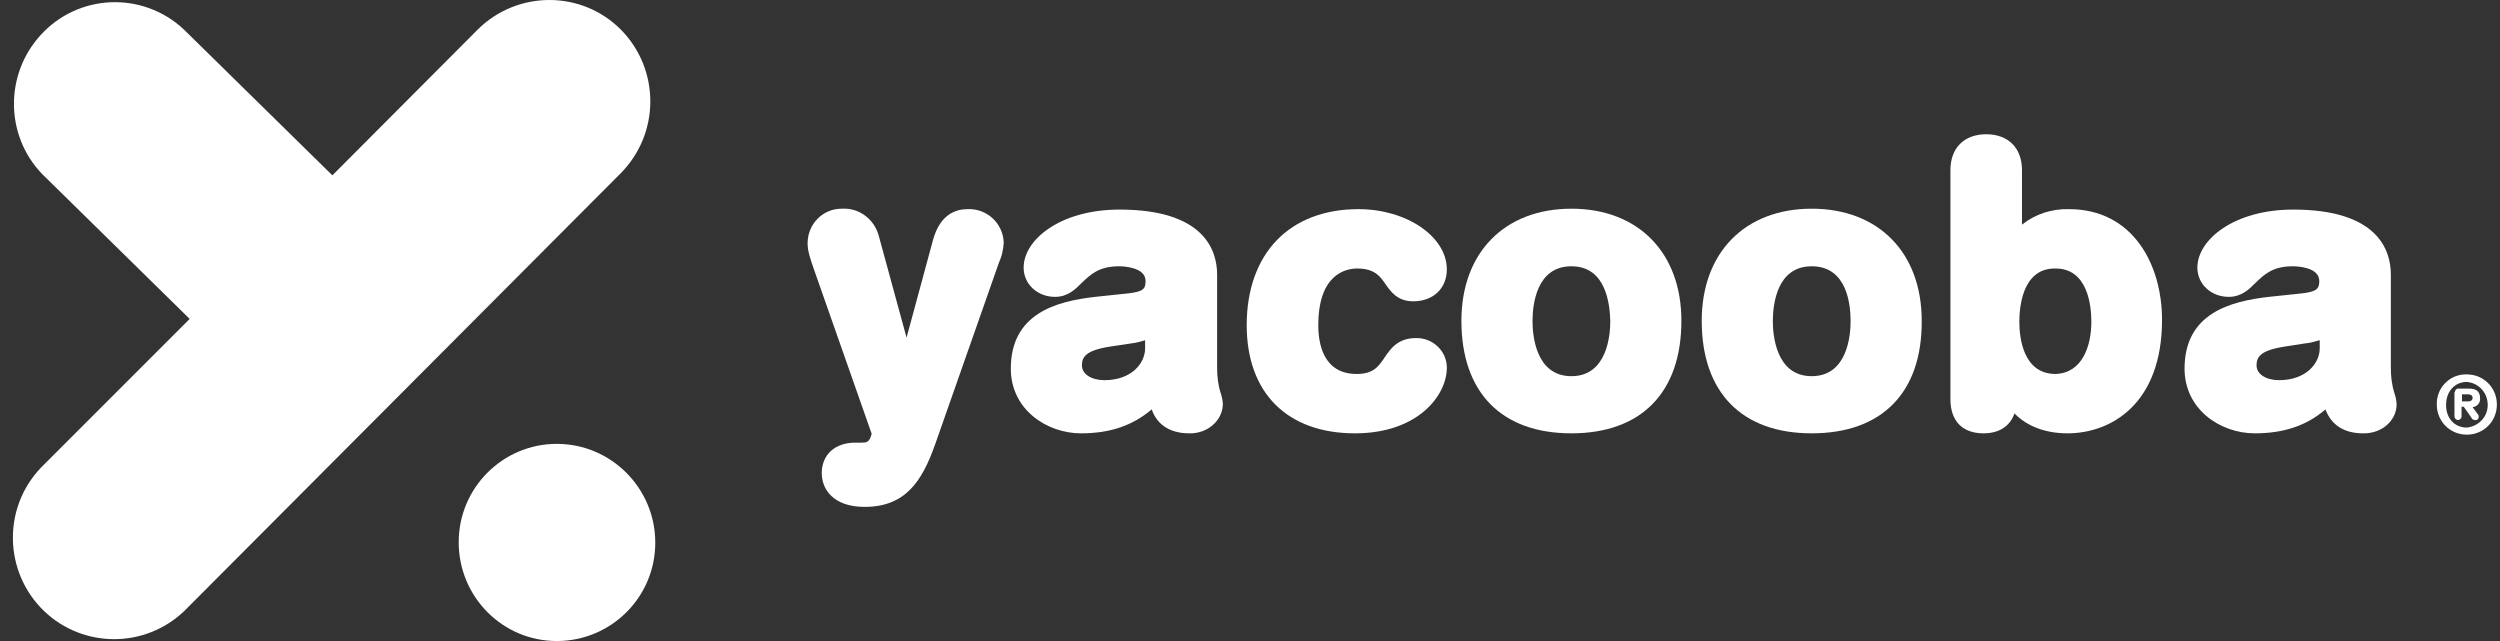
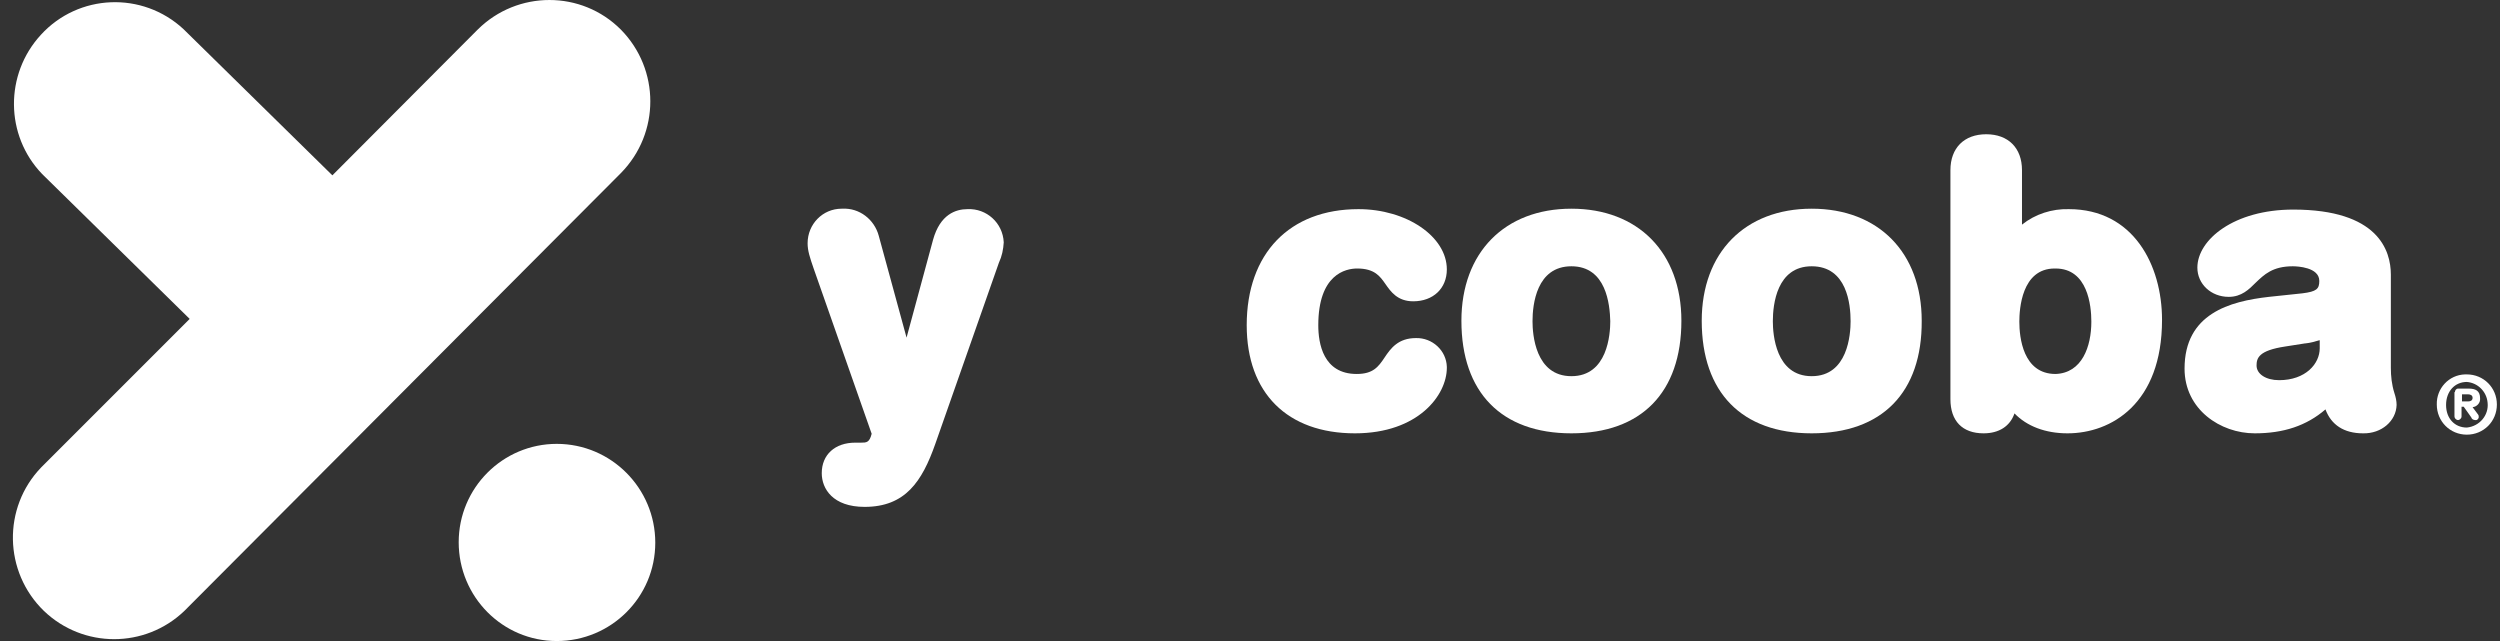
<svg xmlns="http://www.w3.org/2000/svg" width="117" height="30" viewBox="0 0 117 30" fill="none">
  <rect x="0" y="0" width="117" height="30" fill="#333333" stroke="none" />
  <path d="M40.463 23.722C38.975 23.722 38.458 22.872 38.458 22.146C38.458 21.276 39.078 20.716 40.029 20.716H40.298C40.546 20.716 40.691 20.716 40.794 20.301L38.086 12.587C37.9 12.048 37.796 11.737 37.796 11.384C37.796 10.493 38.499 9.767 39.388 9.767C39.409 9.767 39.409 9.767 39.429 9.767C40.215 9.725 40.918 10.265 41.125 11.032L42.427 15.801L43.668 11.218C43.998 10.037 44.722 9.788 45.28 9.788C46.169 9.746 46.934 10.43 46.975 11.343C46.955 11.675 46.893 11.986 46.748 12.297L43.771 20.778C43.151 22.54 42.365 23.722 40.463 23.722Z" fill="white" />
-   <path d="M53.591 15.925C53.385 15.988 53.157 16.05 52.95 16.07L51.979 16.216C50.738 16.402 50.635 16.755 50.635 17.107C50.635 17.501 51.069 17.792 51.689 17.792C52.93 17.792 53.591 17.024 53.591 16.299V15.925ZM55.659 20.28C54.77 20.28 54.15 19.886 53.901 19.16C52.992 19.927 51.937 20.28 50.594 20.28C48.981 20.28 47.306 19.16 47.306 17.252C47.306 14.681 49.415 14.101 51.255 13.893L52.826 13.727C53.509 13.644 53.612 13.52 53.612 13.147C53.612 12.504 52.578 12.462 52.371 12.462C51.42 12.462 51.028 12.856 50.635 13.23C50.325 13.541 49.973 13.893 49.374 13.893C48.547 13.893 47.906 13.292 47.906 12.525C47.906 11.218 49.622 9.808 52.392 9.808C56.362 9.808 56.961 11.716 56.961 12.856V17.211C56.961 17.605 57.002 17.999 57.127 18.393C57.189 18.579 57.23 18.766 57.23 18.953C57.189 19.699 56.506 20.301 55.659 20.28Z" fill="white" />
  <path d="M63.411 20.28C60.248 20.28 58.346 18.393 58.346 15.22C58.346 11.861 60.352 9.788 63.577 9.788C65.83 9.788 67.712 11.073 67.712 12.608C67.712 13.499 67.071 14.101 66.14 14.101C65.396 14.101 65.086 13.645 64.838 13.292C64.59 12.94 64.342 12.566 63.515 12.566C62.977 12.566 61.696 12.836 61.696 15.22C61.696 16.071 61.923 17.502 63.494 17.502C64.259 17.502 64.507 17.17 64.797 16.734C65.086 16.299 65.438 15.822 66.264 15.822C67.029 15.801 67.691 16.402 67.712 17.17C67.712 17.19 67.712 17.19 67.712 17.211C67.712 18.497 66.368 20.28 63.411 20.28Z" fill="white" />
  <path d="M73.542 12.462C71.908 12.462 71.722 14.246 71.722 15.034C71.722 15.635 71.846 17.605 73.542 17.605C75.237 17.605 75.361 15.635 75.361 15.034C75.34 14.246 75.175 12.462 73.542 12.462ZM73.542 20.28C70.275 20.28 68.394 18.372 68.394 15.013C68.394 11.819 70.42 9.767 73.542 9.767C76.663 9.767 78.689 11.819 78.689 15.013C78.689 18.372 76.808 20.28 73.542 20.28Z" fill="white" />
  <path d="M84.788 12.462C83.155 12.462 82.969 14.246 82.969 15.034C82.969 15.635 83.093 17.605 84.788 17.605C86.484 17.605 86.608 15.635 86.608 15.034C86.608 14.246 86.442 12.462 84.788 12.462ZM84.788 20.28C81.522 20.28 79.641 18.372 79.641 15.013C79.641 11.819 81.667 9.767 84.788 9.767C87.91 9.767 89.936 11.819 89.936 15.013C89.957 18.372 88.076 20.28 84.788 20.28Z" fill="white" />
  <path d="M96.159 12.566C94.609 12.566 94.505 14.474 94.505 15.055C94.505 15.78 94.671 17.502 96.2 17.502C97.441 17.46 97.875 16.216 97.875 15.055C97.875 14.308 97.71 12.566 96.2 12.566H96.159ZM96.759 20.28C95.725 20.28 94.857 19.948 94.278 19.347C94.071 19.948 93.554 20.28 92.831 20.28C91.838 20.28 91.28 19.7 91.28 18.683V7.963C91.28 6.926 91.921 6.283 92.955 6.283C93.988 6.283 94.629 6.926 94.629 7.963V10.513C95.249 10.016 96.035 9.767 96.821 9.788C99.839 9.788 101.183 12.4 101.183 14.972C101.183 18.891 98.805 20.28 96.759 20.28Z" fill="white" />
  <path d="M108.543 15.925C108.336 15.988 108.109 16.05 107.902 16.07H107.881L106.951 16.216C105.71 16.402 105.607 16.755 105.607 17.107C105.607 17.501 106.041 17.792 106.661 17.792C107.902 17.792 108.563 17.024 108.563 16.299V15.925H108.543ZM110.589 20.28C109.7 20.28 109.101 19.886 108.832 19.16C107.943 19.927 106.868 20.28 105.524 20.28C103.912 20.28 102.237 19.16 102.237 17.252C102.237 14.681 104.346 14.101 106.186 13.893L107.757 13.727C108.419 13.644 108.543 13.52 108.543 13.147C108.543 12.504 107.509 12.462 107.302 12.462C106.351 12.462 105.959 12.856 105.566 13.23C105.256 13.541 104.904 13.893 104.305 13.893C103.478 13.893 102.837 13.292 102.837 12.525C102.837 11.218 104.553 9.808 107.323 9.808C111.292 9.808 111.892 11.716 111.892 12.856V17.211C111.892 17.605 111.933 17.999 112.057 18.393C112.119 18.579 112.161 18.766 112.161 18.953C112.14 19.699 111.458 20.301 110.589 20.28Z" fill="white" />
  <path d="M115.221 18.787H115.51C115.613 18.787 115.717 18.745 115.717 18.621C115.717 18.497 115.613 18.455 115.51 18.455H115.221V18.787ZM114.89 18.351C114.89 18.268 114.952 18.186 115.035 18.186H115.055H115.531C115.861 18.186 116.068 18.289 116.068 18.642C116.089 18.849 115.923 19.036 115.717 19.056L115.965 19.388C116.006 19.43 116.006 19.492 116.006 19.533C115.986 19.616 115.923 19.678 115.841 19.658C115.758 19.658 115.675 19.616 115.655 19.533L115.303 19.036H115.2V19.492C115.2 19.575 115.117 19.658 115.035 19.658C114.952 19.658 114.869 19.575 114.869 19.492V18.351H114.89ZM115.448 20.01C116.048 19.948 116.482 19.43 116.42 18.849C116.378 18.331 115.965 17.916 115.448 17.875C114.89 17.875 114.476 18.31 114.476 18.953C114.476 19.596 114.89 20.01 115.448 20.01ZM115.448 17.522C116.234 17.522 116.854 18.144 116.854 18.932C116.854 19.72 116.234 20.342 115.448 20.342C114.662 20.342 114.042 19.72 114.042 18.932C114.021 18.186 114.6 17.543 115.365 17.522C115.386 17.522 115.427 17.522 115.448 17.522Z" fill="white" />
  <path d="M29.055 1.384C27.215 -0.461 24.217 -0.461 22.356 1.384L15.555 8.206L8.587 1.363C6.665 -0.42 3.667 -0.295 1.91 1.633C0.214 3.479 0.235 6.34 1.972 8.144L8.877 14.925L1.93 21.872C0.111 23.759 0.173 26.765 2.054 28.59C3.894 30.353 6.789 30.353 8.629 28.59L29.055 8.103C30.895 6.236 30.895 3.25 29.055 1.384Z" fill="white" />
  <path d="M30.667 25.397C30.667 27.947 28.6 30 26.057 30C23.514 30 21.467 27.927 21.467 25.376C21.467 22.825 23.535 20.773 26.057 20.773C28.6 20.773 30.667 22.846 30.667 25.397Z" fill="white" />
</svg>